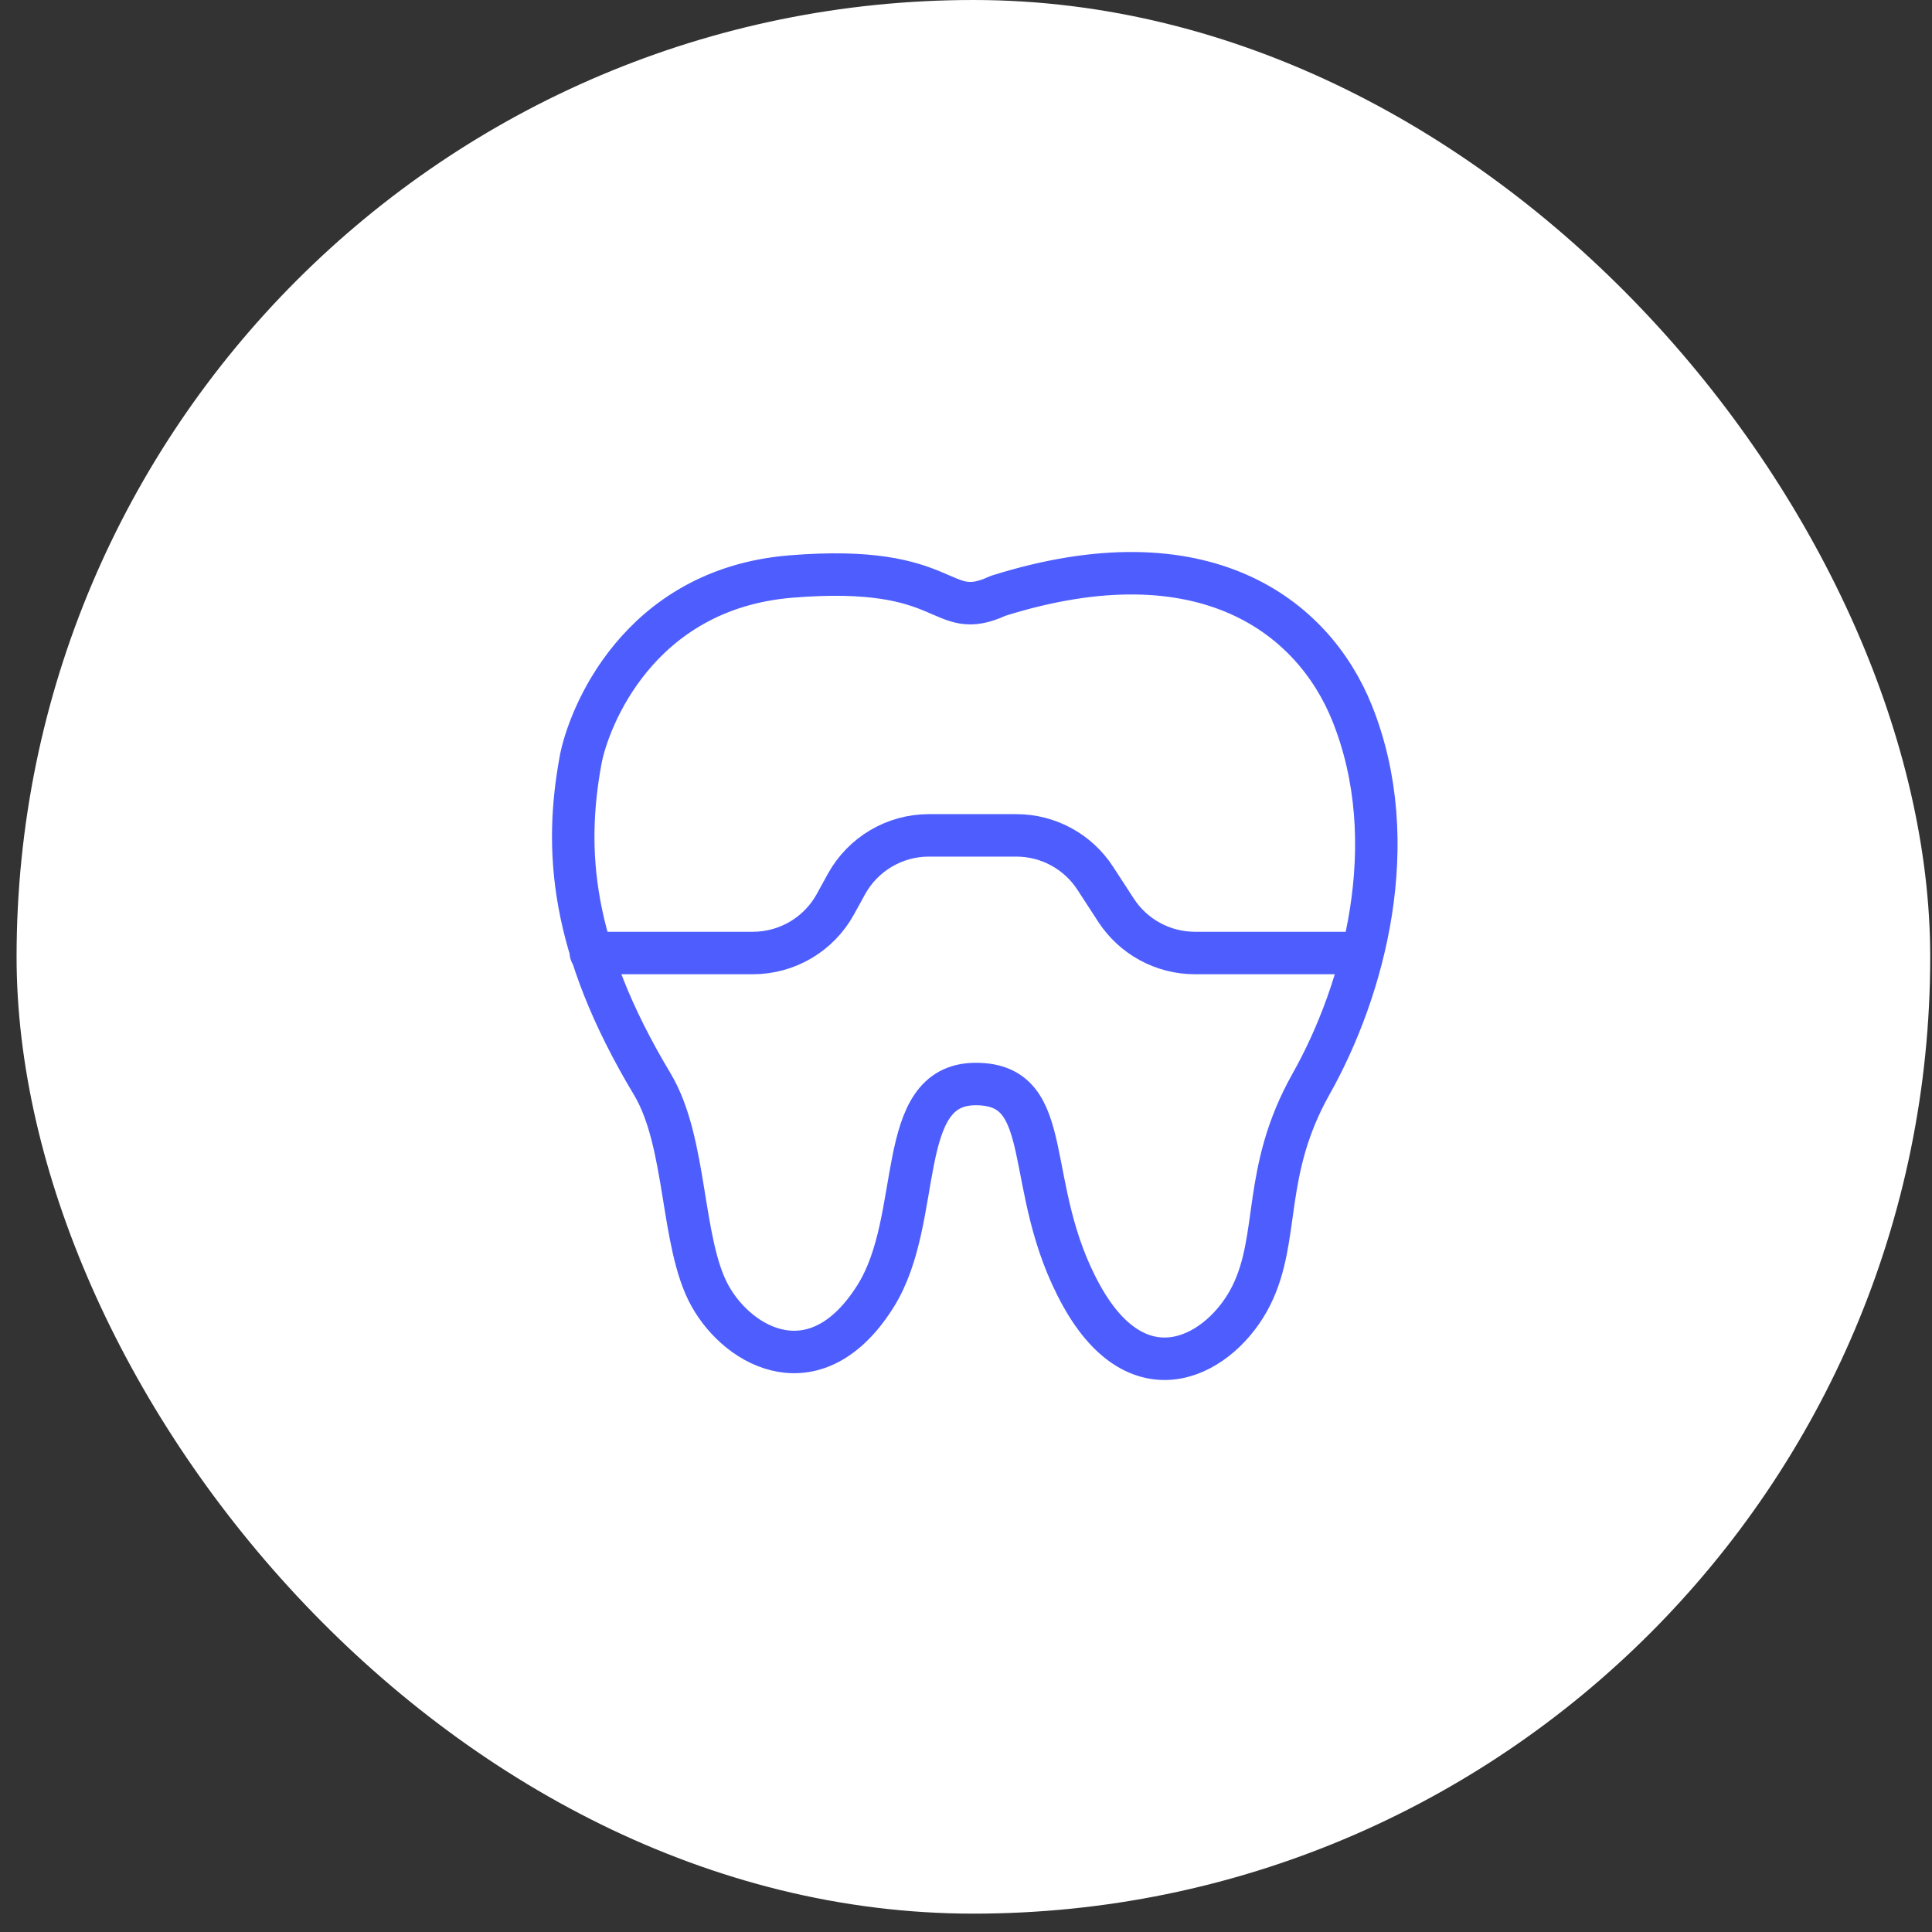
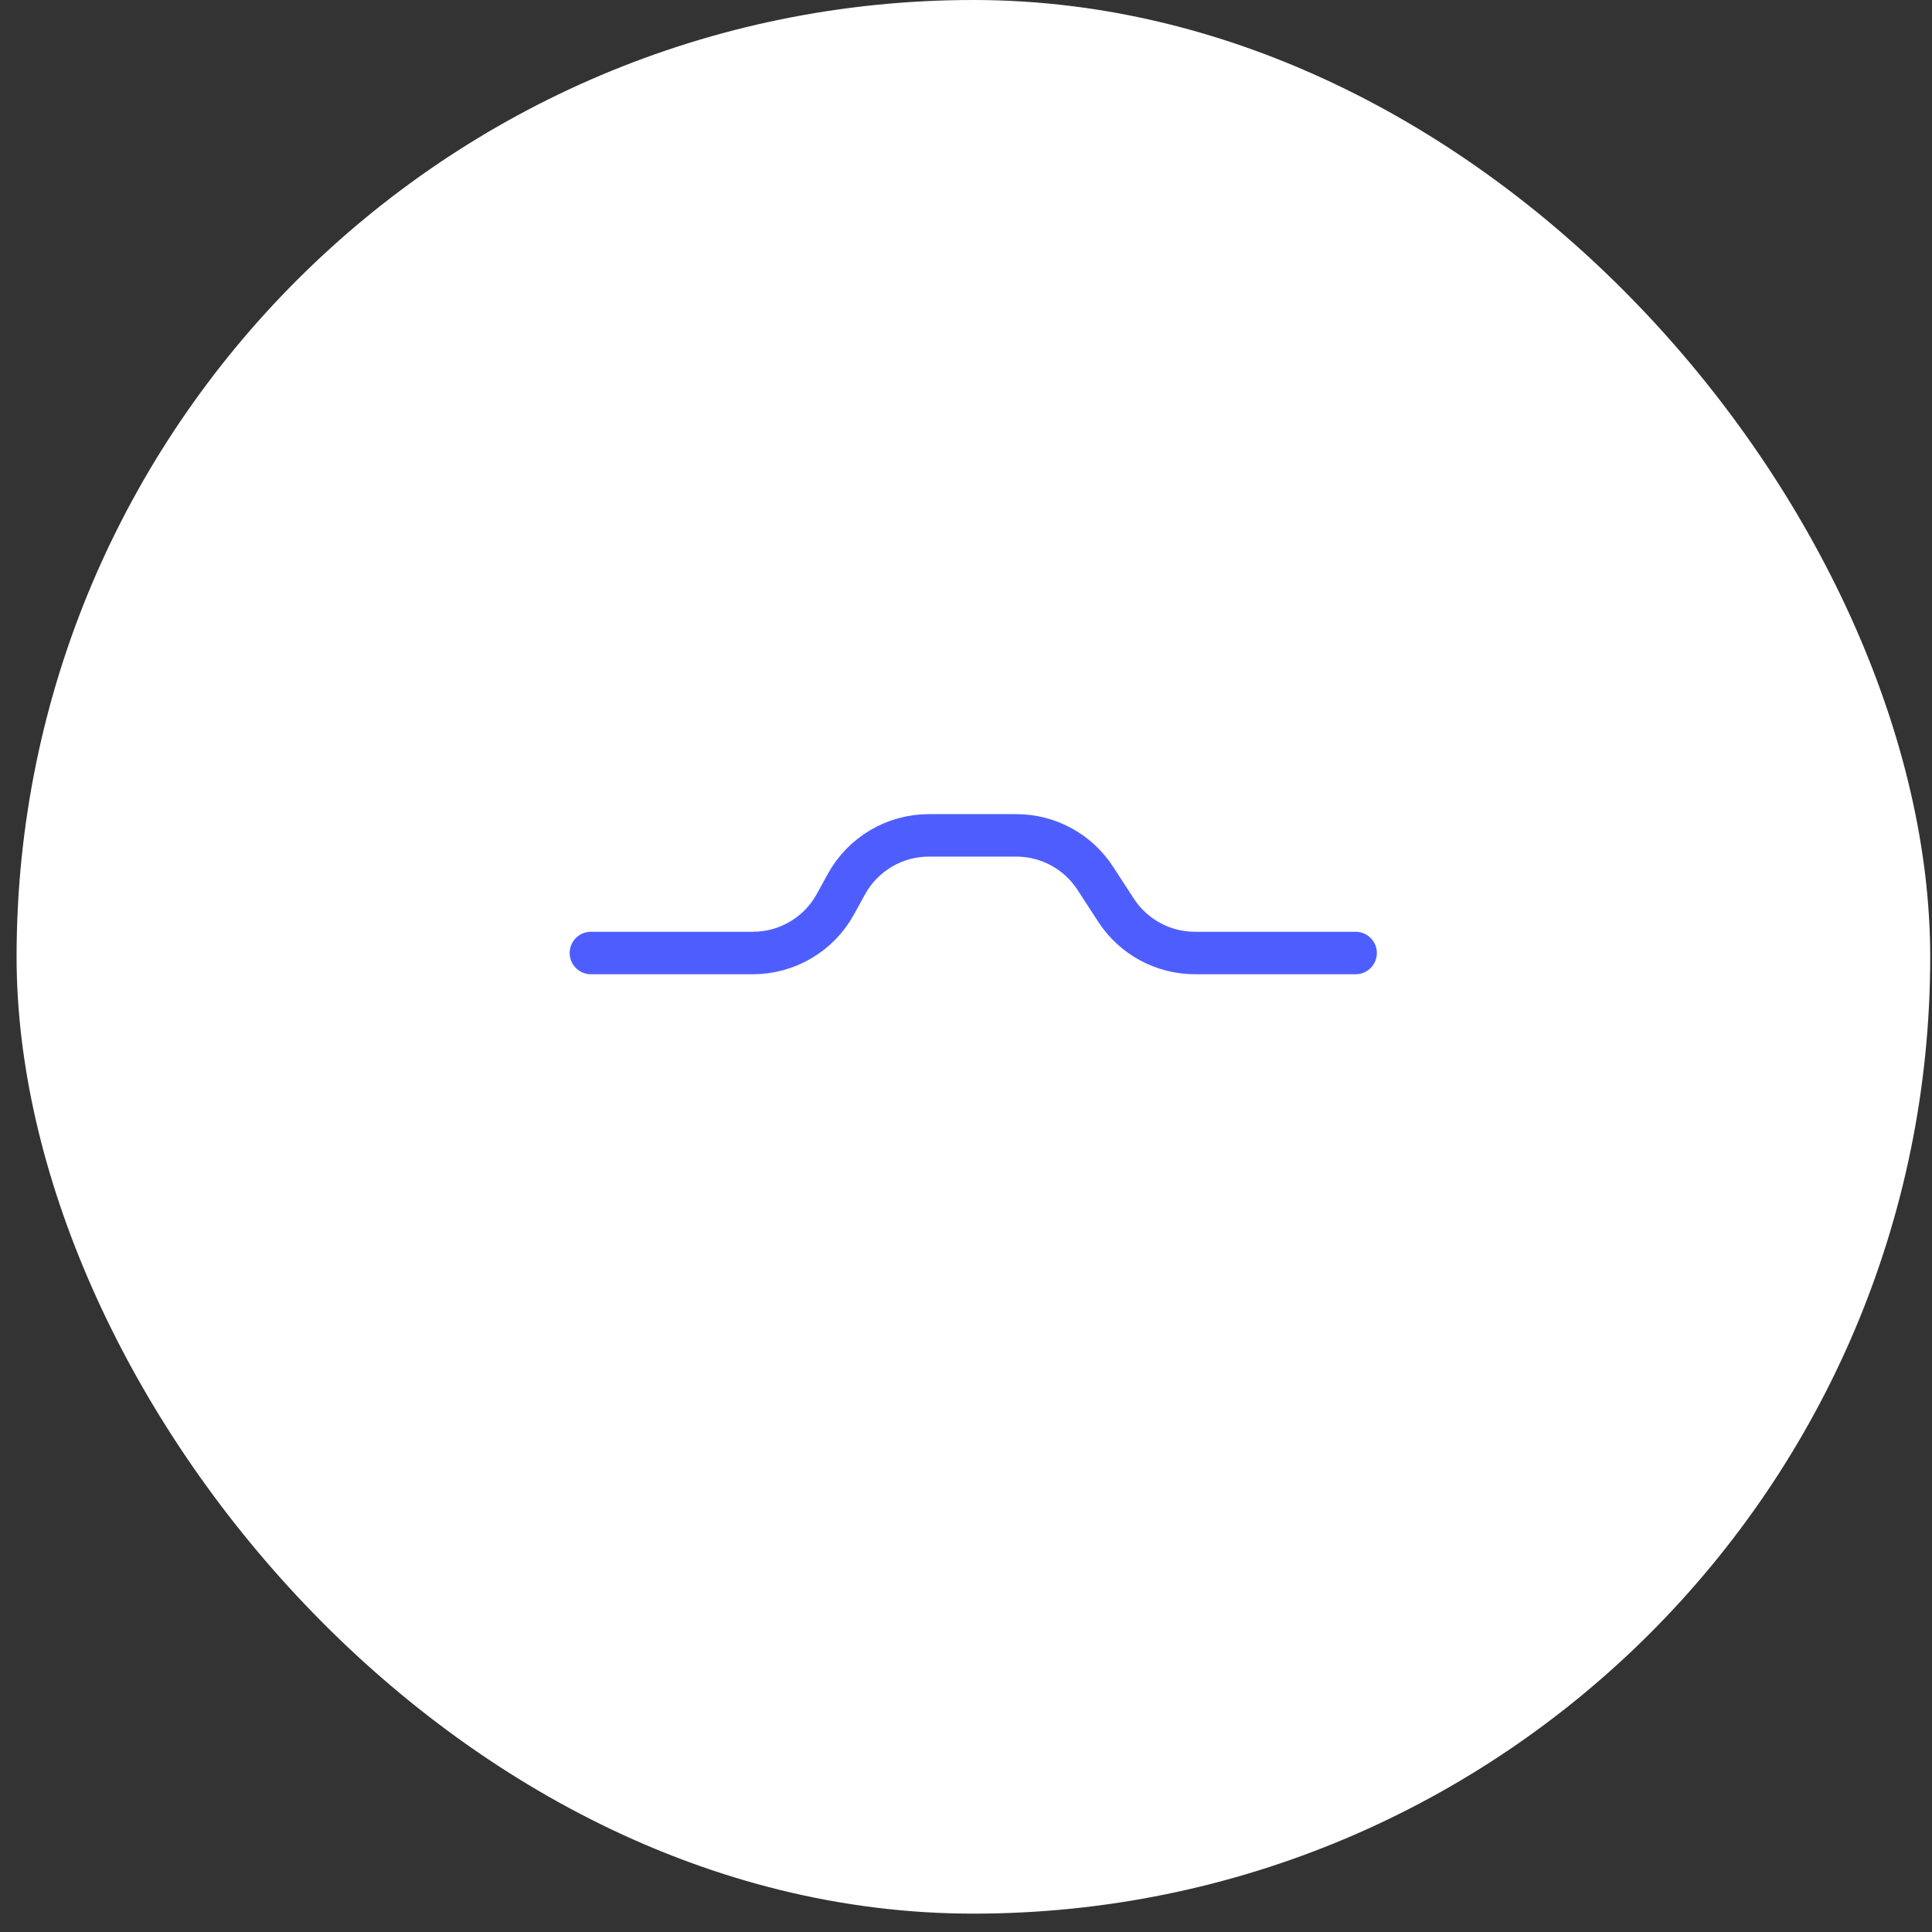
<svg xmlns="http://www.w3.org/2000/svg" width="91" height="91" viewBox="0 0 91 91" fill="none">
  <rect x="0" y="0" width="91" height="91" fill="#333333" stroke="none" />
  <rect x="0.781" width="90.135" height="90.135" rx="45.067" fill="white" />
-   <path d="M50.946 61.034C48.086 55.885 49.838 51.059 45.959 51.059C42.08 51.059 43.543 57.363 41.249 61.034C38.478 65.467 34.826 63.527 33.441 61.034C32.055 58.54 32.383 53.83 30.72 51.059C26.826 44.569 26.586 39.976 27.343 35.82C27.695 33.892 30.024 27.747 37.252 27.155C44.942 26.526 44.179 29.372 47.017 28.062C56.715 25.014 61.866 29.045 63.691 33.603C66.132 39.699 64.246 46.626 61.752 51.059C59.414 55.215 60.317 58.263 58.931 61.034C57.546 63.804 53.717 66.021 50.946 61.034Z" stroke="#4E5EFE" stroke-width="2" stroke-linejoin="round" />
  <path d="M27.832 44.888H35.462C37.079 44.888 38.568 44.008 39.347 42.591L39.868 41.643C40.648 40.227 42.136 39.347 43.753 39.347H47.869C49.37 39.347 50.768 40.106 51.586 41.364L52.566 42.871C53.384 44.129 54.782 44.888 56.283 44.888H63.852" stroke="#4E5EFE" stroke-width="2" stroke-linecap="round" stroke-linejoin="round" />
</svg>